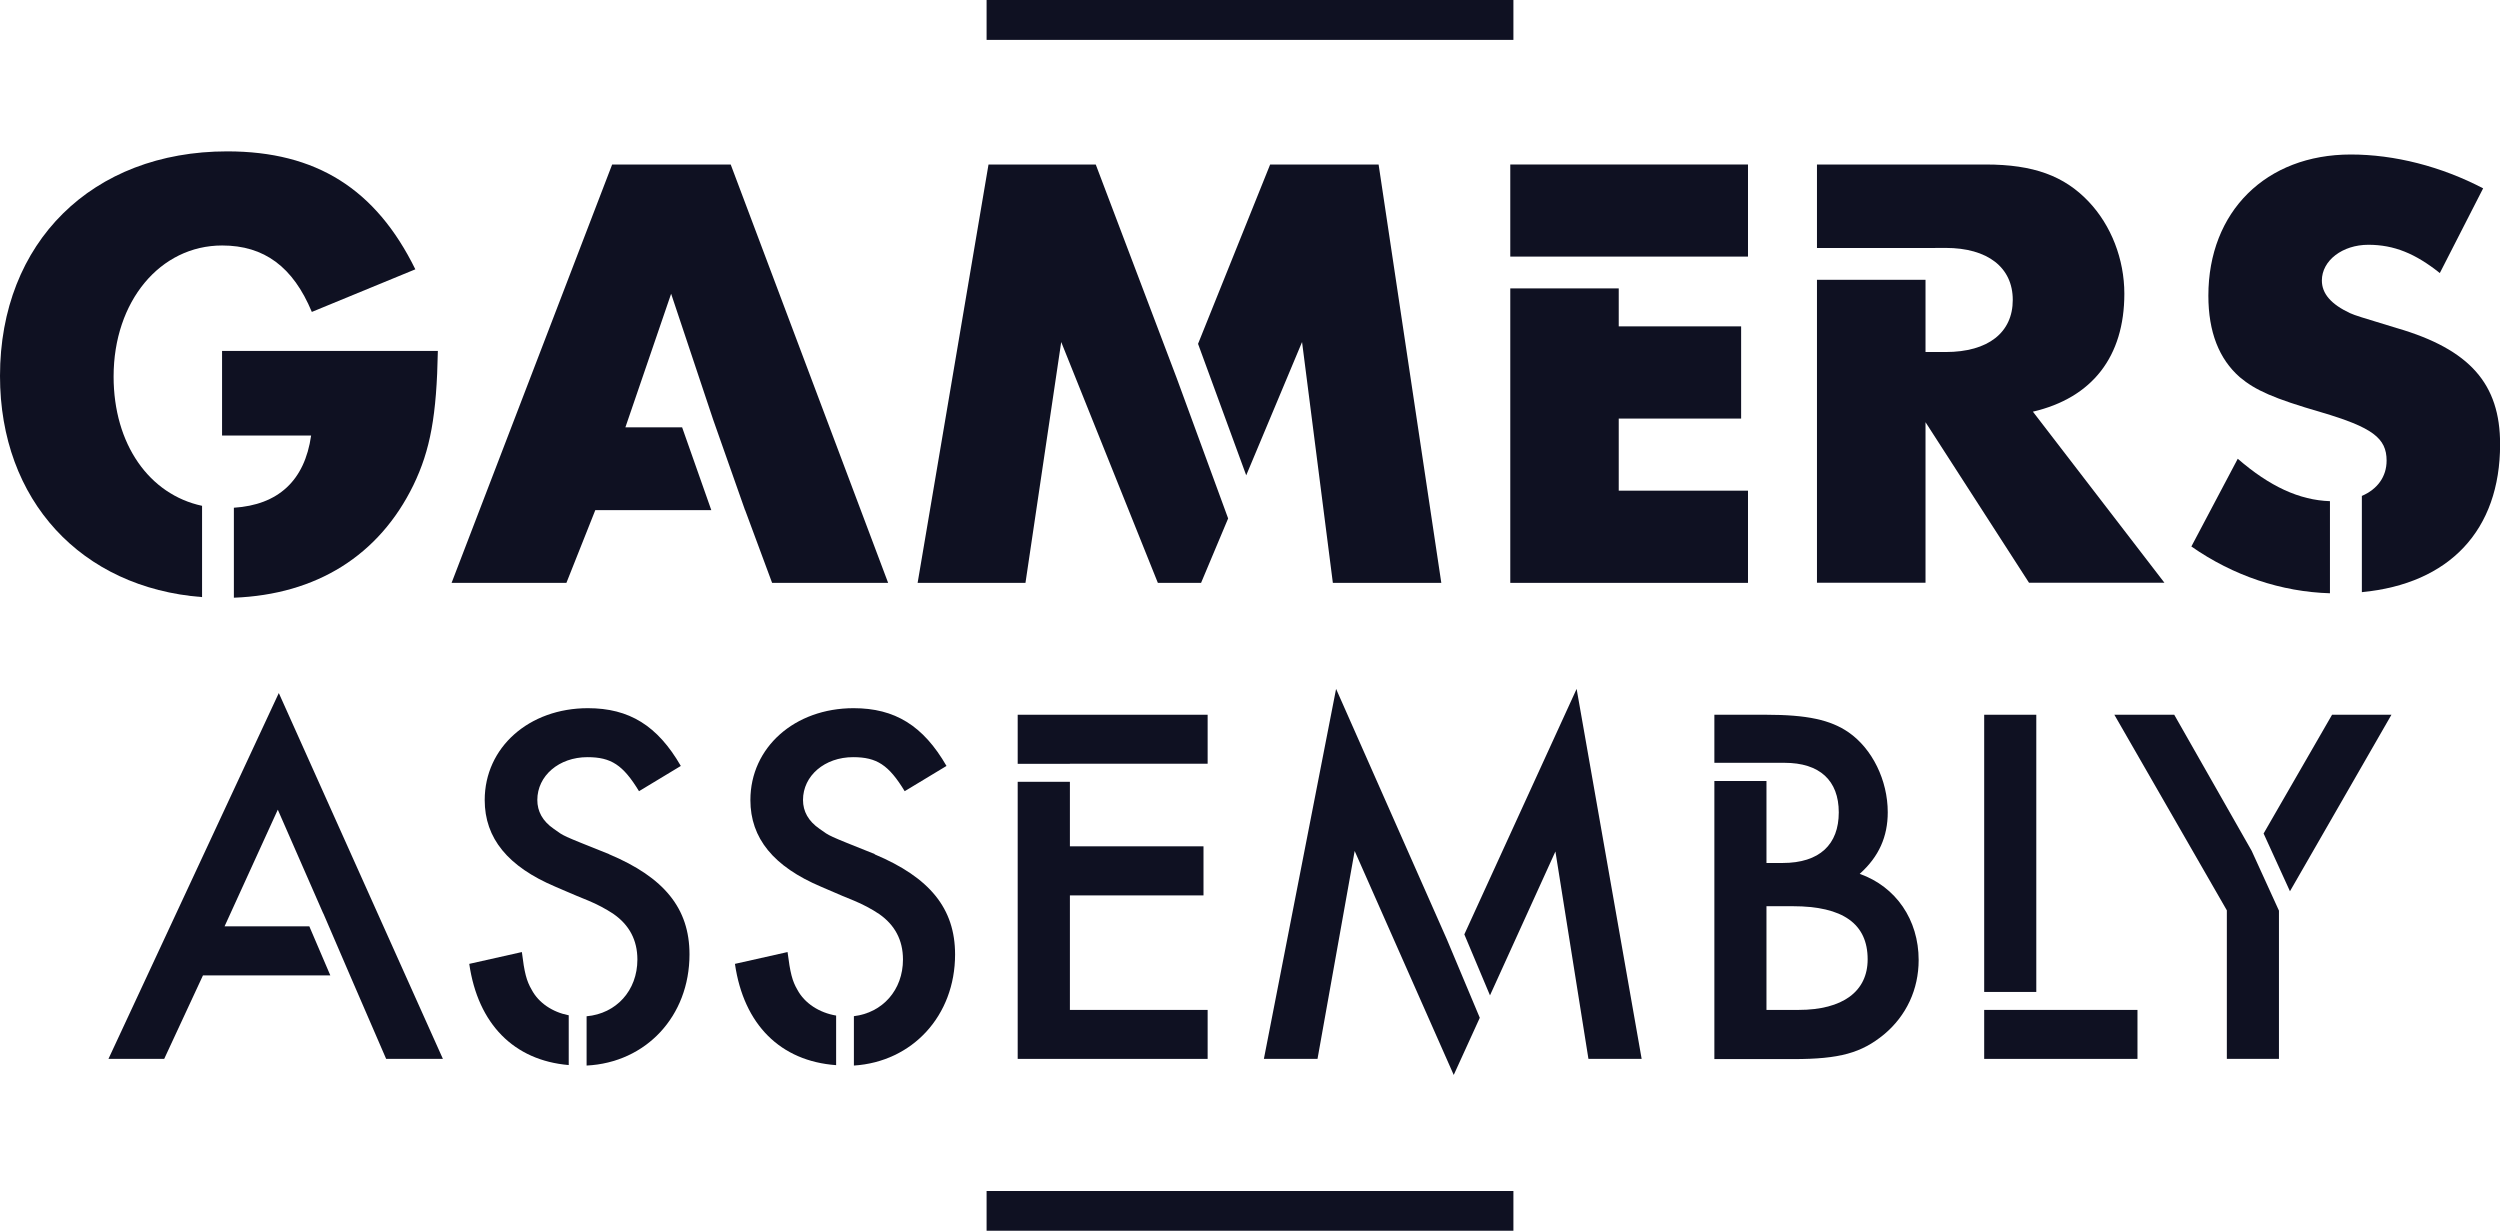
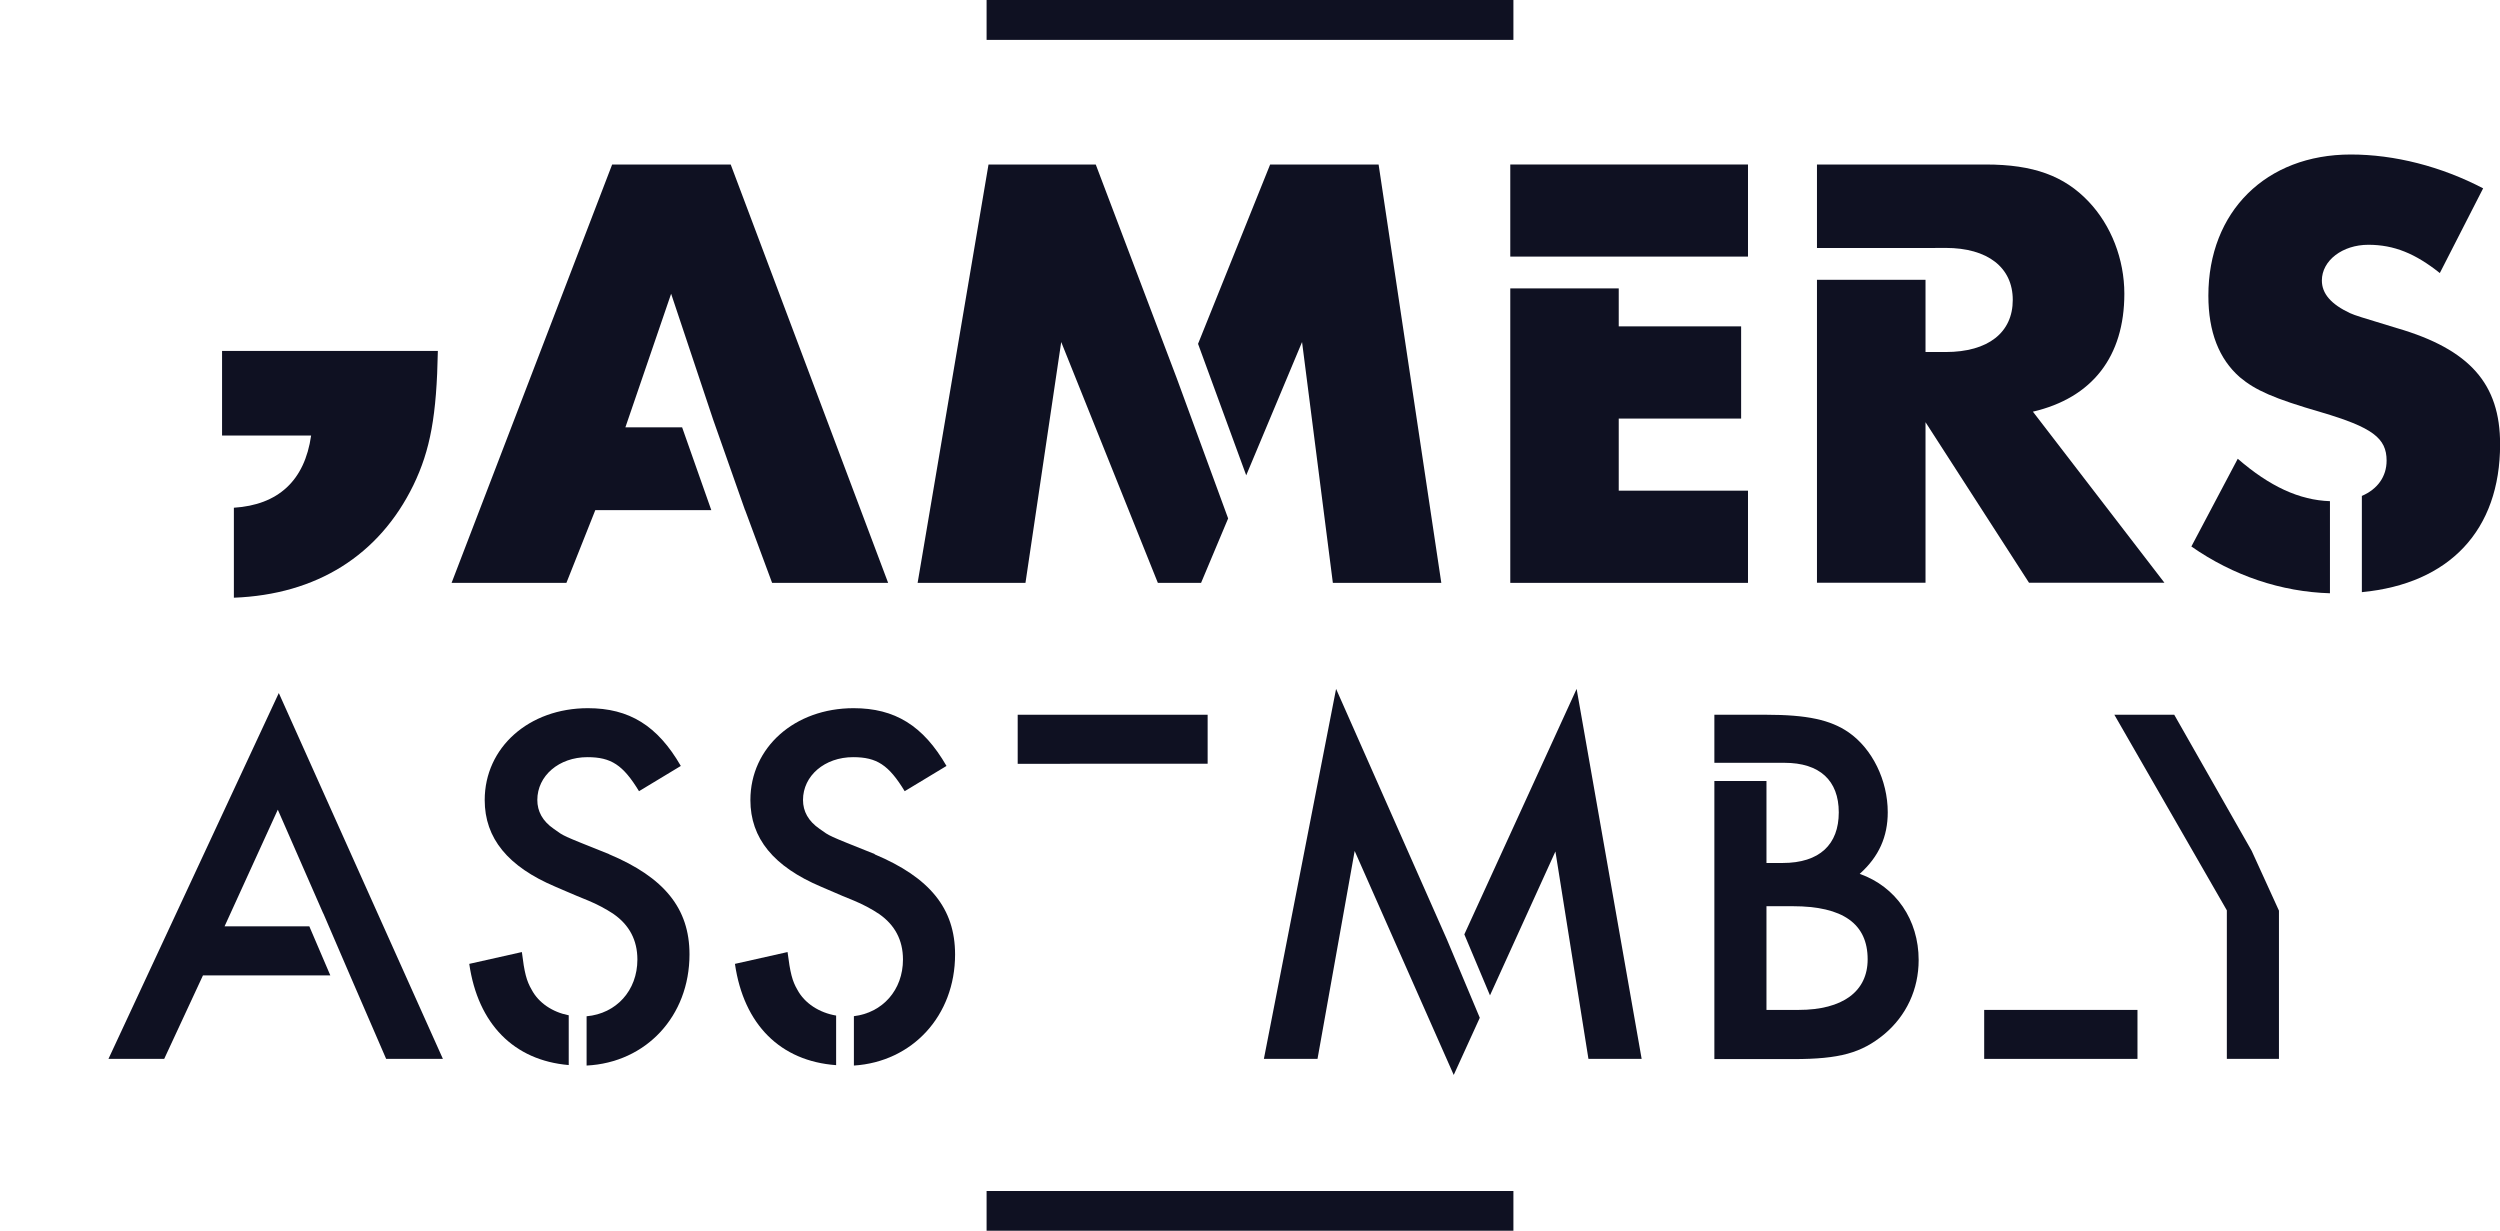
<svg xmlns="http://www.w3.org/2000/svg" id="Calque_2" data-name="Calque 2" viewBox="0 0 247.57 121.88">
  <defs>
    <style>
      .cls-1 {
        fill: #0f1122;
      }
    </style>
  </defs>
  <g id="Calque_1-2" data-name="Calque 1">
    <g>
      <rect class="cls-1" x="97.7" width="52.17" height="3.95" />
      <rect class="cls-1" x="97.7" y="117.94" width="52.17" height="3.94" />
      <g>
        <g>
          <g>
            <path class="cls-1" d="M21.99,34.74v8.39h8.82c-.64,4.49-3.28,6.87-7.65,7.15v8.91c8.18-.31,14.38-4.18,17.78-11.15,1.68-3.48,2.3-6.89,2.42-13.29h-21.37Z" />
-             <path class="cls-1" d="M20.01,50.09c-5.23-1.12-8.76-6.1-8.76-12.8,0-7.45,4.6-12.98,10.75-12.98,4.16,0,7.02,2.11,8.88,6.58l10.25-4.22c-3.91-7.95-9.81-11.68-18.63-11.68C9.13,14.99,0,23.99,0,37.23c0,12.33,8.05,20.98,20.01,21.9v-9.03Z" />
          </g>
          <g>
            <rect class="cls-1" x="149.56" y="16.29" width="23.54" height="9.12" />
            <polygon class="cls-1" points="160.3 41.45 172.42 41.45 172.42 32.32 160.3 32.32 160.3 28.56 149.56 28.56 149.56 57.72 173.1 57.72 173.1 48.59 160.3 48.59 160.3 41.45" />
          </g>
          <path class="cls-1" d="M201.3,40.77c5.9-1.37,9.07-5.47,9.07-11.68,0-3.42-1.3-6.77-3.54-9.13-2.42-2.55-5.47-3.67-10.19-3.67h-16.71v8.27h10.75s1.99-.01,1.99-.01c4.16,0,6.65,1.93,6.65,5.15s-2.42,5.16-6.65,5.16h-1.99v-7.15h-10.75v30h10.75v-15.9l10.25,15.9h13.41l-13.04-16.96Z" />
          <g>
            <path class="cls-1" d="M217.01,54.12c4.15,2.9,8.92,4.49,13.72,4.63v-9.12c-3.03-.1-5.97-1.46-9.13-4.2l-4.6,8.7Z" />
            <path class="cls-1" d="M237.38,32.5c-3.66-1.12-4.1-1.24-4.66-1.49-1.86-.87-2.79-1.92-2.79-3.23,0-1.99,2.05-3.54,4.6-3.54s4.66.87,7.08,2.8l4.29-8.39c-4.16-2.17-8.76-3.35-13.11-3.35-8.39,0-14.1,5.65-14.1,13.98,0,3.6,1.06,6.27,3.11,8.07,1.55,1.3,3.36,2.11,8.08,3.48,5.03,1.49,6.46,2.54,6.46,4.78,0,1.61-.92,2.84-2.45,3.5v9.53c8.67-.83,13.69-6.12,13.69-14.65,0-5.96-2.98-9.38-10.19-11.49Z" />
          </g>
          <polygon class="cls-1" points="72.36 16.29 60.62 16.29 44.72 57.72 56.09 57.72 58.95 50.52 70.44 50.52 67.55 42.32 61.93 42.32 66.46 29.09 70.61 41.52 73.78 50.52 73.79 50.52 76.46 57.72 87.95 57.72 72.36 16.29" />
          <g>
            <polygon class="cls-1" points="136.52 16.29 125.78 16.29 118.64 34.05 123.41 47.07 128.94 33.87 131.99 57.72 142.73 57.72 136.52 16.29" />
            <polygon class="cls-1" points="116.54 37.48 108.51 16.29 97.89 16.29 90.87 57.72 101.55 57.72 105.09 33.87 114.66 57.72 118.94 57.72 121.62 51.34 116.54 37.48" />
          </g>
        </g>
        <g>
          <polygon class="cls-1" points="27.61 68.63 10.74 104.86 16.26 104.86 20.1 96.59 32.71 96.59 30.63 91.73 22.24 91.73 27.51 80.18 32.01 90.46 32.02 90.46 34.66 96.59 34.66 96.59 38.24 104.86 43.86 104.86 27.61 68.63" />
          <g>
            <path class="cls-1" d="M56.31,100.54c-1.59-.31-2.97-1.22-3.66-2.53-.51-.87-.72-1.68-.97-3.73l-5.21,1.17c.86,5.96,4.43,9.56,9.85,10.02v-4.94Z" />
            <path class="cls-1" d="M60.31,84.58c-4.85-1.94-4.4-1.74-5.47-2.5-1.12-.77-1.63-1.74-1.63-2.86,0-2.4,2.15-4.24,4.96-4.24,2.35,0,3.53.77,5.11,3.37l4.14-2.5c-2.3-3.99-5.11-5.72-9.2-5.72-5.83,0-10.22,3.88-10.22,9.1,0,3.78,2.3,6.59,7,8.58l1.07.46,1.08.46,1.12.46c.87.36,1.74.82,2.5,1.33,1.53,1.07,2.35,2.56,2.35,4.5,0,3.08-2.1,5.36-5.03,5.62v4.88c5.88-.29,10.19-4.88,10.19-11.01,0-4.55-2.5-7.62-7.97-9.92Z" />
          </g>
          <g>
            <path class="cls-1" d="M82.8,100.57c-1.66-.28-3.12-1.21-3.84-2.56-.51-.87-.71-1.68-.97-3.73l-5.21,1.17c.87,6.02,4.51,9.63,10.02,10.03v-4.92Z" />
            <path class="cls-1" d="M86.63,84.58c-4.85-1.94-4.39-1.74-5.47-2.5-1.12-.77-1.64-1.74-1.64-2.86,0-2.4,2.15-4.24,4.96-4.24,2.35,0,3.53.77,5.11,3.37l4.14-2.5c-2.3-3.99-5.11-5.72-9.2-5.72-5.83,0-10.22,3.88-10.22,9.1,0,3.78,2.3,6.59,7,8.58l1.07.46,1.07.46,1.12.46c.87.36,1.74.82,2.5,1.33,1.53,1.07,2.35,2.56,2.35,4.5,0,3.02-2.02,5.27-4.86,5.61v4.89c5.79-.37,10.02-4.93,10.02-11,0-4.55-2.5-7.62-7.97-9.92Z" />
          </g>
          <g>
            <polygon class="cls-1" points="105.95 75.64 105.95 75.63 119.59 75.63 119.59 70.78 100.78 70.78 100.78 75.64 105.95 75.64" />
-             <polygon class="cls-1" points="105.95 88.67 119.18 88.67 119.18 83.81 105.95 83.81 105.95 77.42 100.78 77.42 100.78 104.86 119.59 104.86 119.59 100.01 105.95 100.01 105.95 88.67" />
          </g>
          <path class="cls-1" d="M184.18,86.52c1.89-1.69,2.76-3.68,2.76-6.08,0-3.17-1.53-6.29-3.88-7.92-1.79-1.23-4.09-1.74-8.18-1.74h-5.11v4.76h5.16s1.79,0,1.79,0c3.47,0,5.37,1.74,5.37,4.91s-1.89,5.01-5.57,5.01h-1.59v-8.12h-5.16v27.54h7.82c4.6,0,6.75-.61,8.99-2.45,2.2-1.84,3.42-4.45,3.42-7.36,0-3.99-2.25-7.26-5.83-8.53ZM178.1,100.01h-3.17v-10.27h2.61c4.96,0,7.41,1.74,7.41,5.26,0,3.17-2.45,5.01-6.85,5.01Z" />
          <g>
-             <rect class="cls-1" x="196.49" y="70.78" width="5.16" height="27.45" />
            <polygon class="cls-1" points="201.66 100.01 201.66 100.01 196.49 100.01 196.49 104.86 211.67 104.86 211.67 100.01 201.66 100.01" />
          </g>
          <g>
-             <polygon class="cls-1" points="226.77 88.26 236.82 70.78 230.94 70.78 224.16 82.54 226.77 88.26" />
            <polygon class="cls-1" points="222.98 84.26 215.31 70.78 209.38 70.78 220.52 90.15 220.52 104.86 225.68 104.86 225.68 90.18 222.98 84.26" />
          </g>
          <g>
            <polygon class="cls-1" points="156.13 68.22 145.01 92.53 147.55 98.57 154.03 84.32 157.3 104.86 162.57 104.86 156.13 68.22" />
            <polygon class="cls-1" points="143.27 93 132.31 68.22 125.16 104.86 130.47 104.86 134.15 84.27 143.96 106.45 146.54 100.79 143.27 93" />
          </g>
        </g>
      </g>
    </g>
  </g>
</svg>